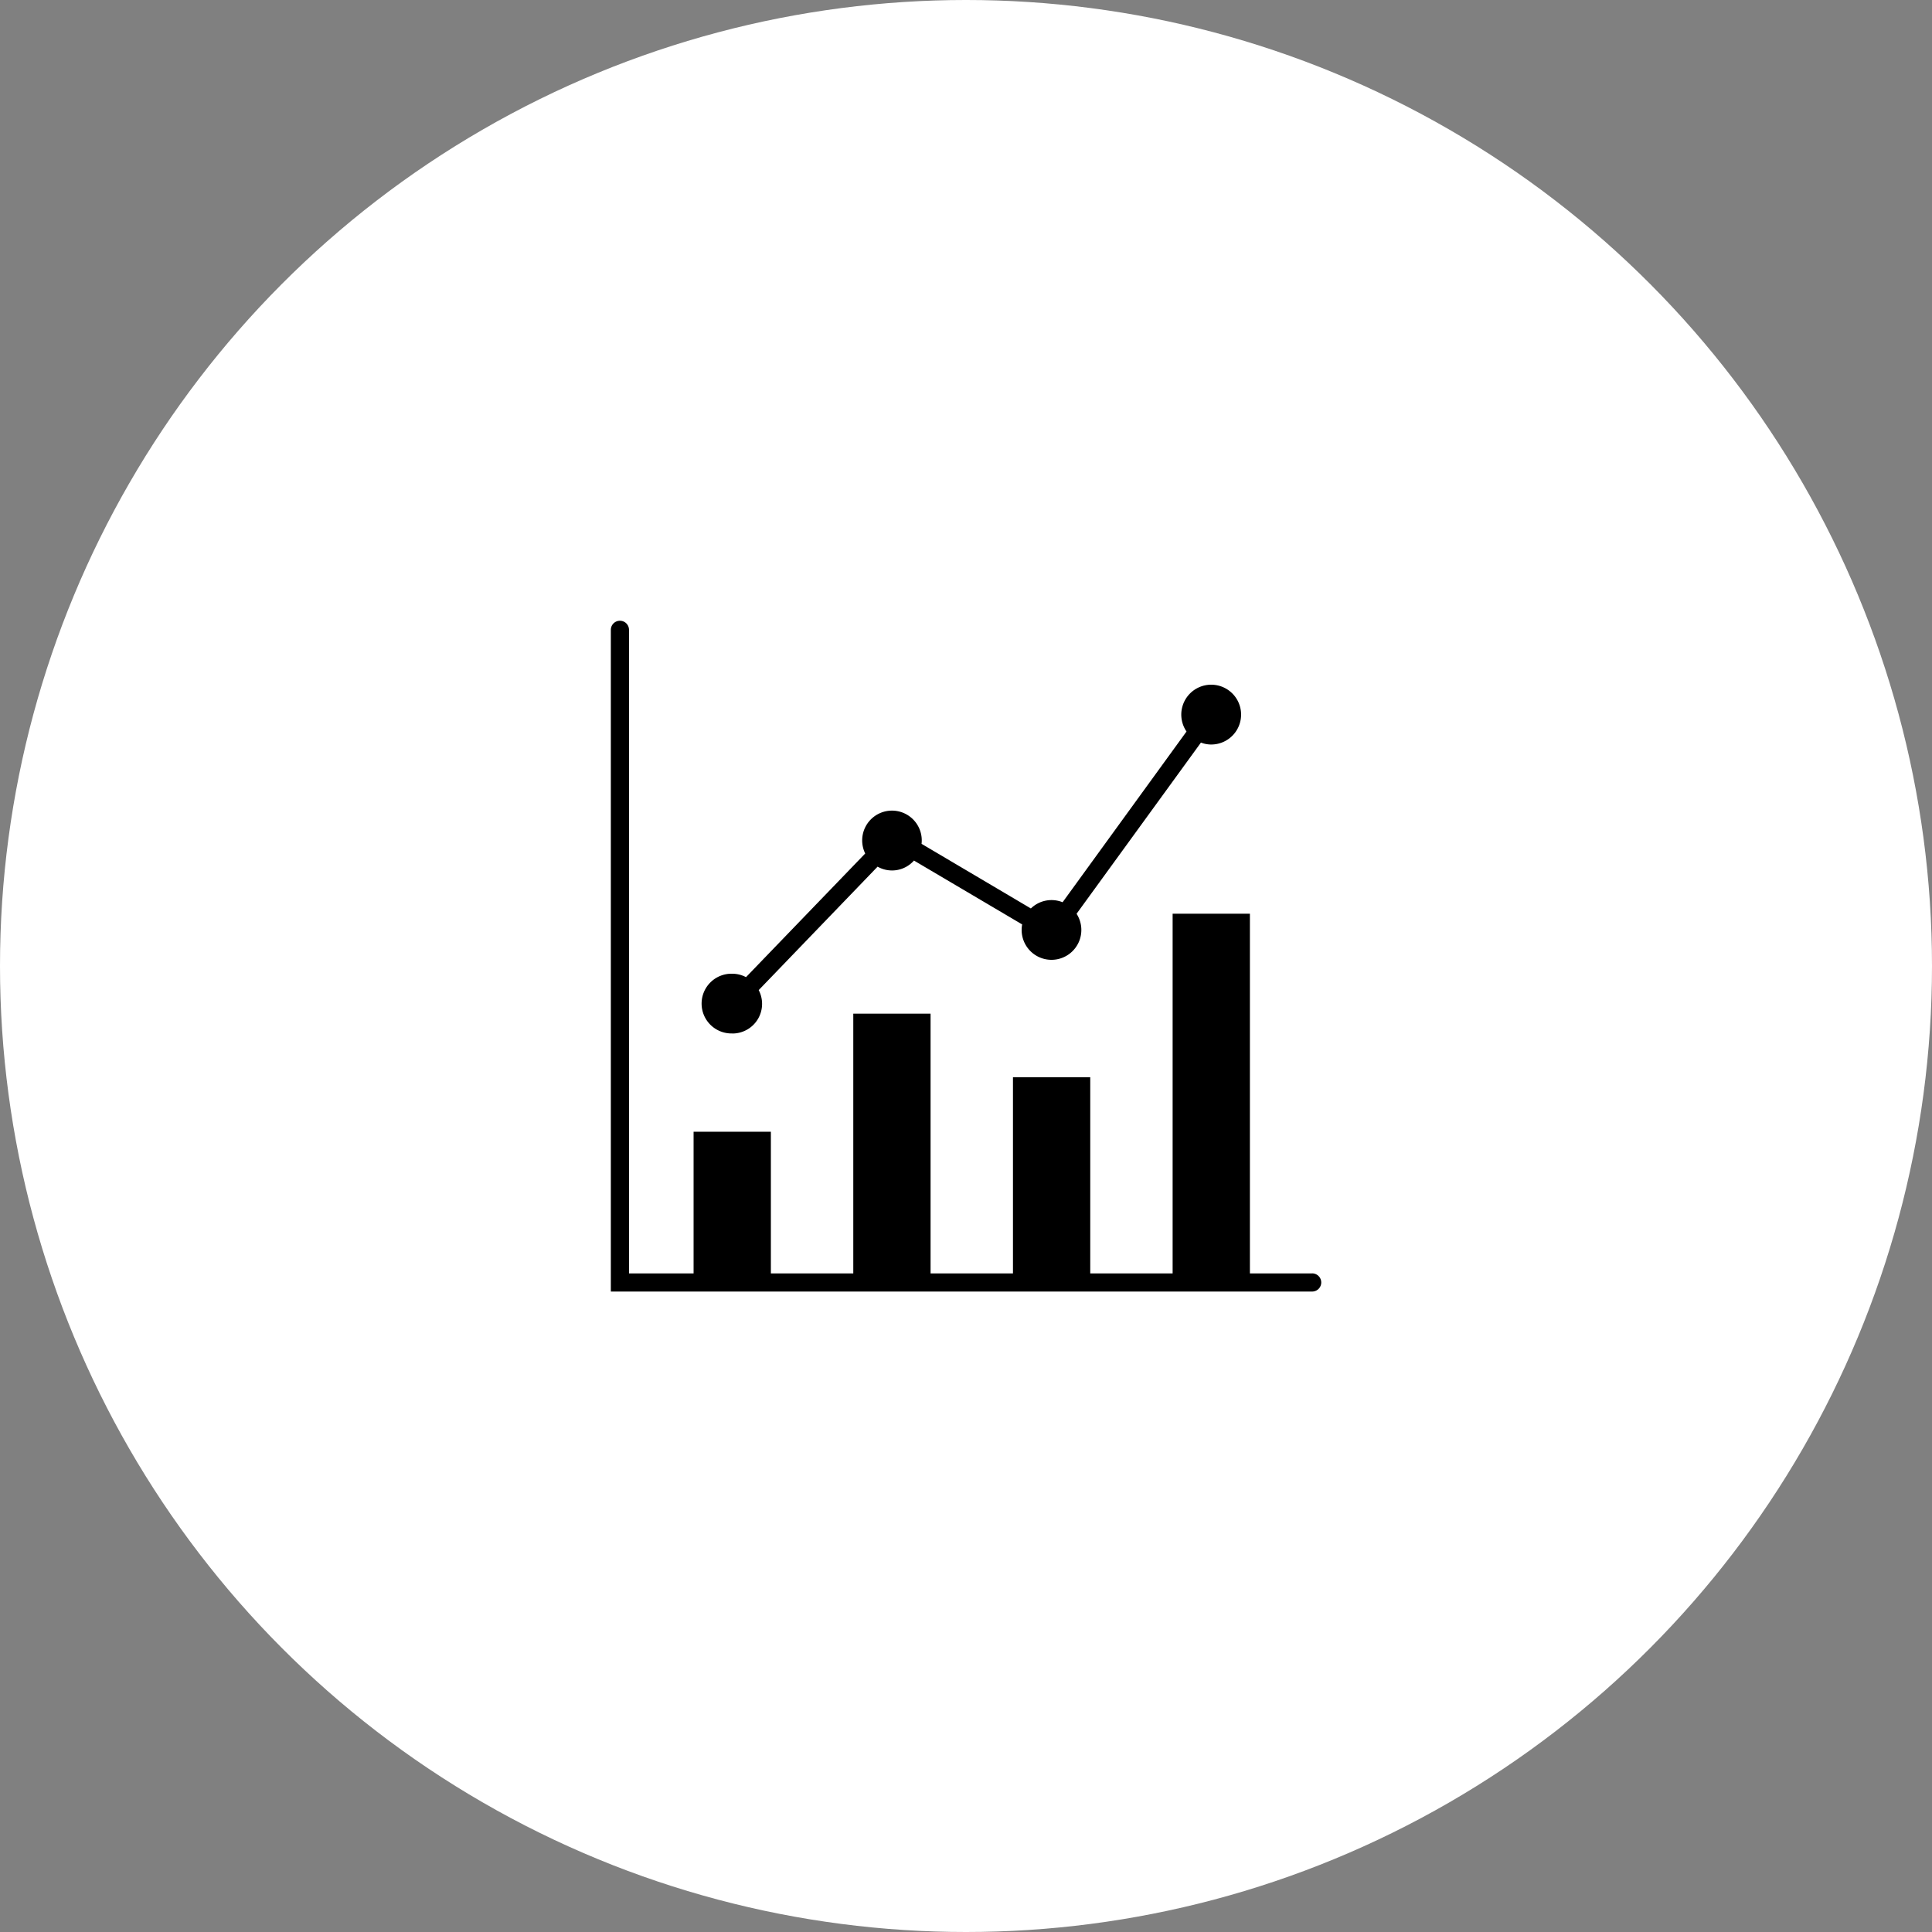
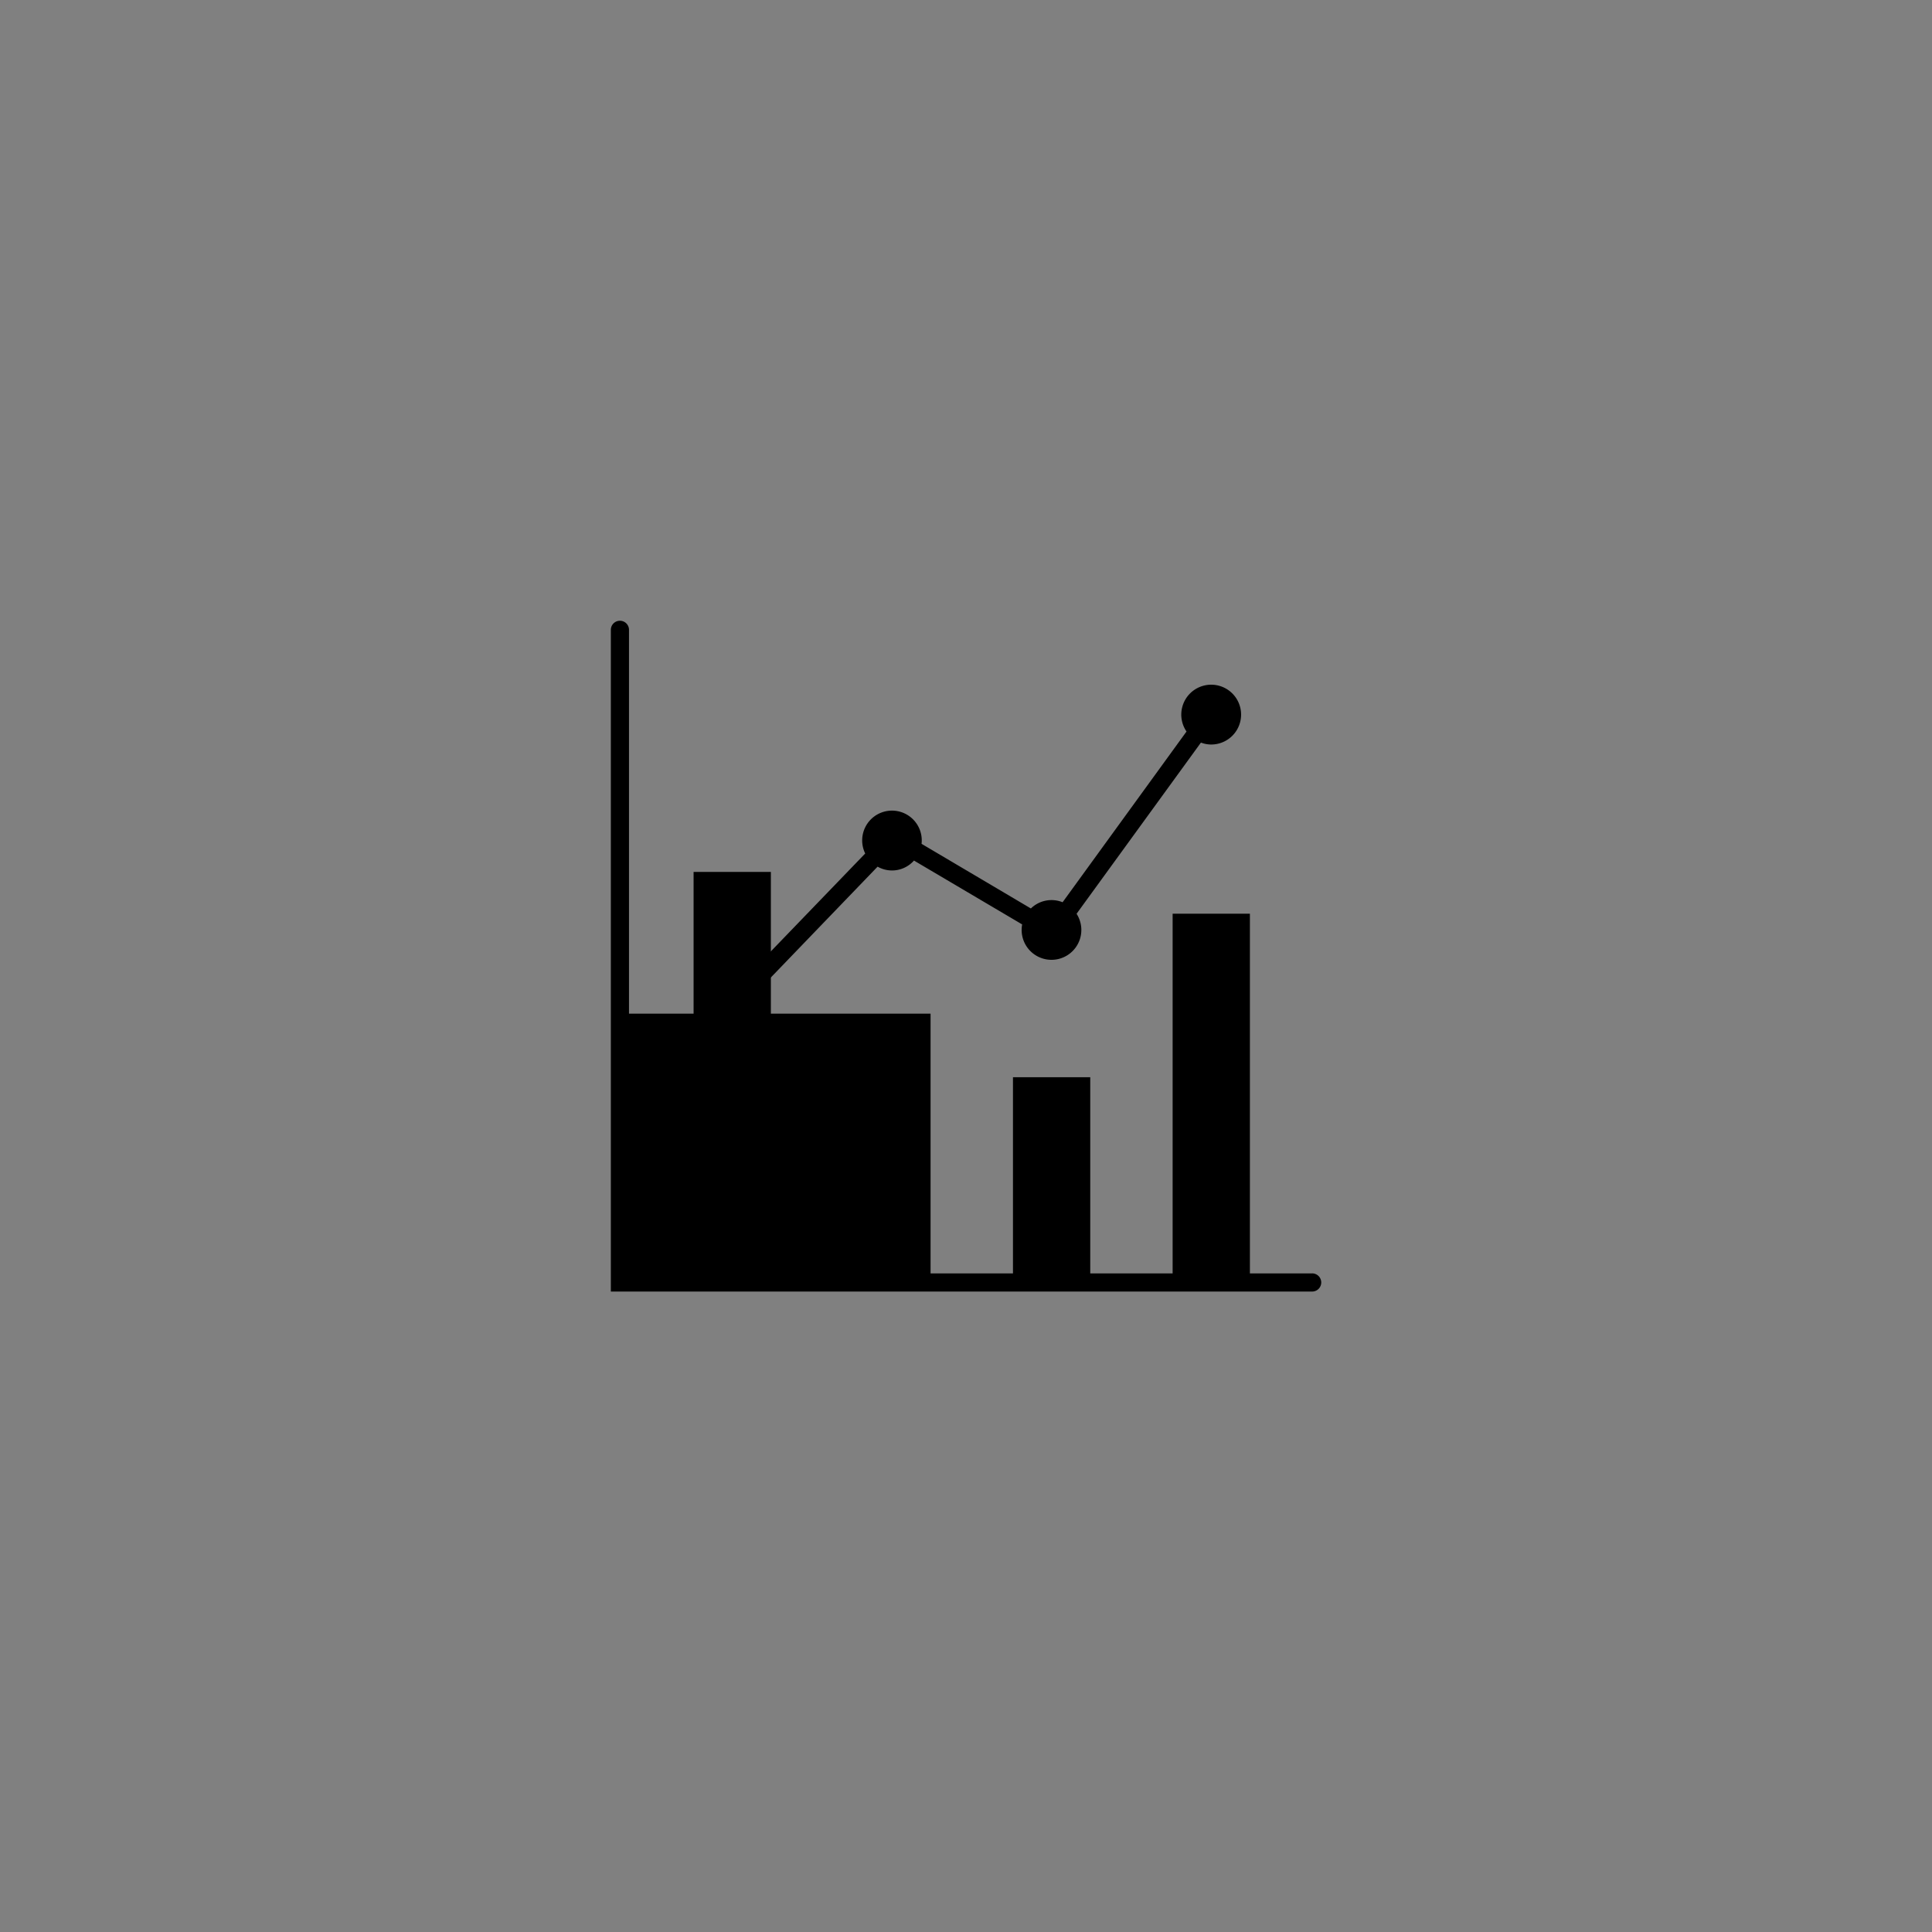
<svg xmlns="http://www.w3.org/2000/svg" width="100" height="100">
  <rect width="100%" height="100%" fill="#808080" stroke="none" />
  <g data-name="レイヤー 2">
-     <circle cx="50" cy="50" r="50" fill="#fff" />
-     <path d="M67.913 65.912h-3.218V47.294h-4v18.618h-4.264V55.757h-4v10.155h-4.265V52.466h-4v13.446H39.9v-7.334h-4v7.334h-3.343V32.6a.47.47 0 00-.94 0v34.25h36.3a.47.47 0 100-.94z" />
+     <path d="M67.913 65.912h-3.218V47.294h-4v18.618h-4.264V55.757h-4v10.155h-4.265V52.466h-4H39.9v-7.334h-4v7.334h-3.343V32.6a.47.47 0 00-.94 0v34.25h36.3a.47.47 0 100-.94z" />
    <path d="M37.9 53.494a1.534 1.534 0 001.37-2.246l6.154-6.39a1.514 1.514 0 001.883-.316l5.6 3.306a1.545 1.545 0 102.816-.551l6.437-8.861a1.5 1.5 0 00.529.1 1.548 1.548 0 10-1.275-.673L55 46.7a1.53 1.53 0 00-1.642.322L47.7 43.677a1.542 1.542 0 10-2.917.5l-6.17 6.4a1.527 1.527 0 00-.713-.177 1.546 1.546 0 100 3.091z" />
  </g>
</svg>